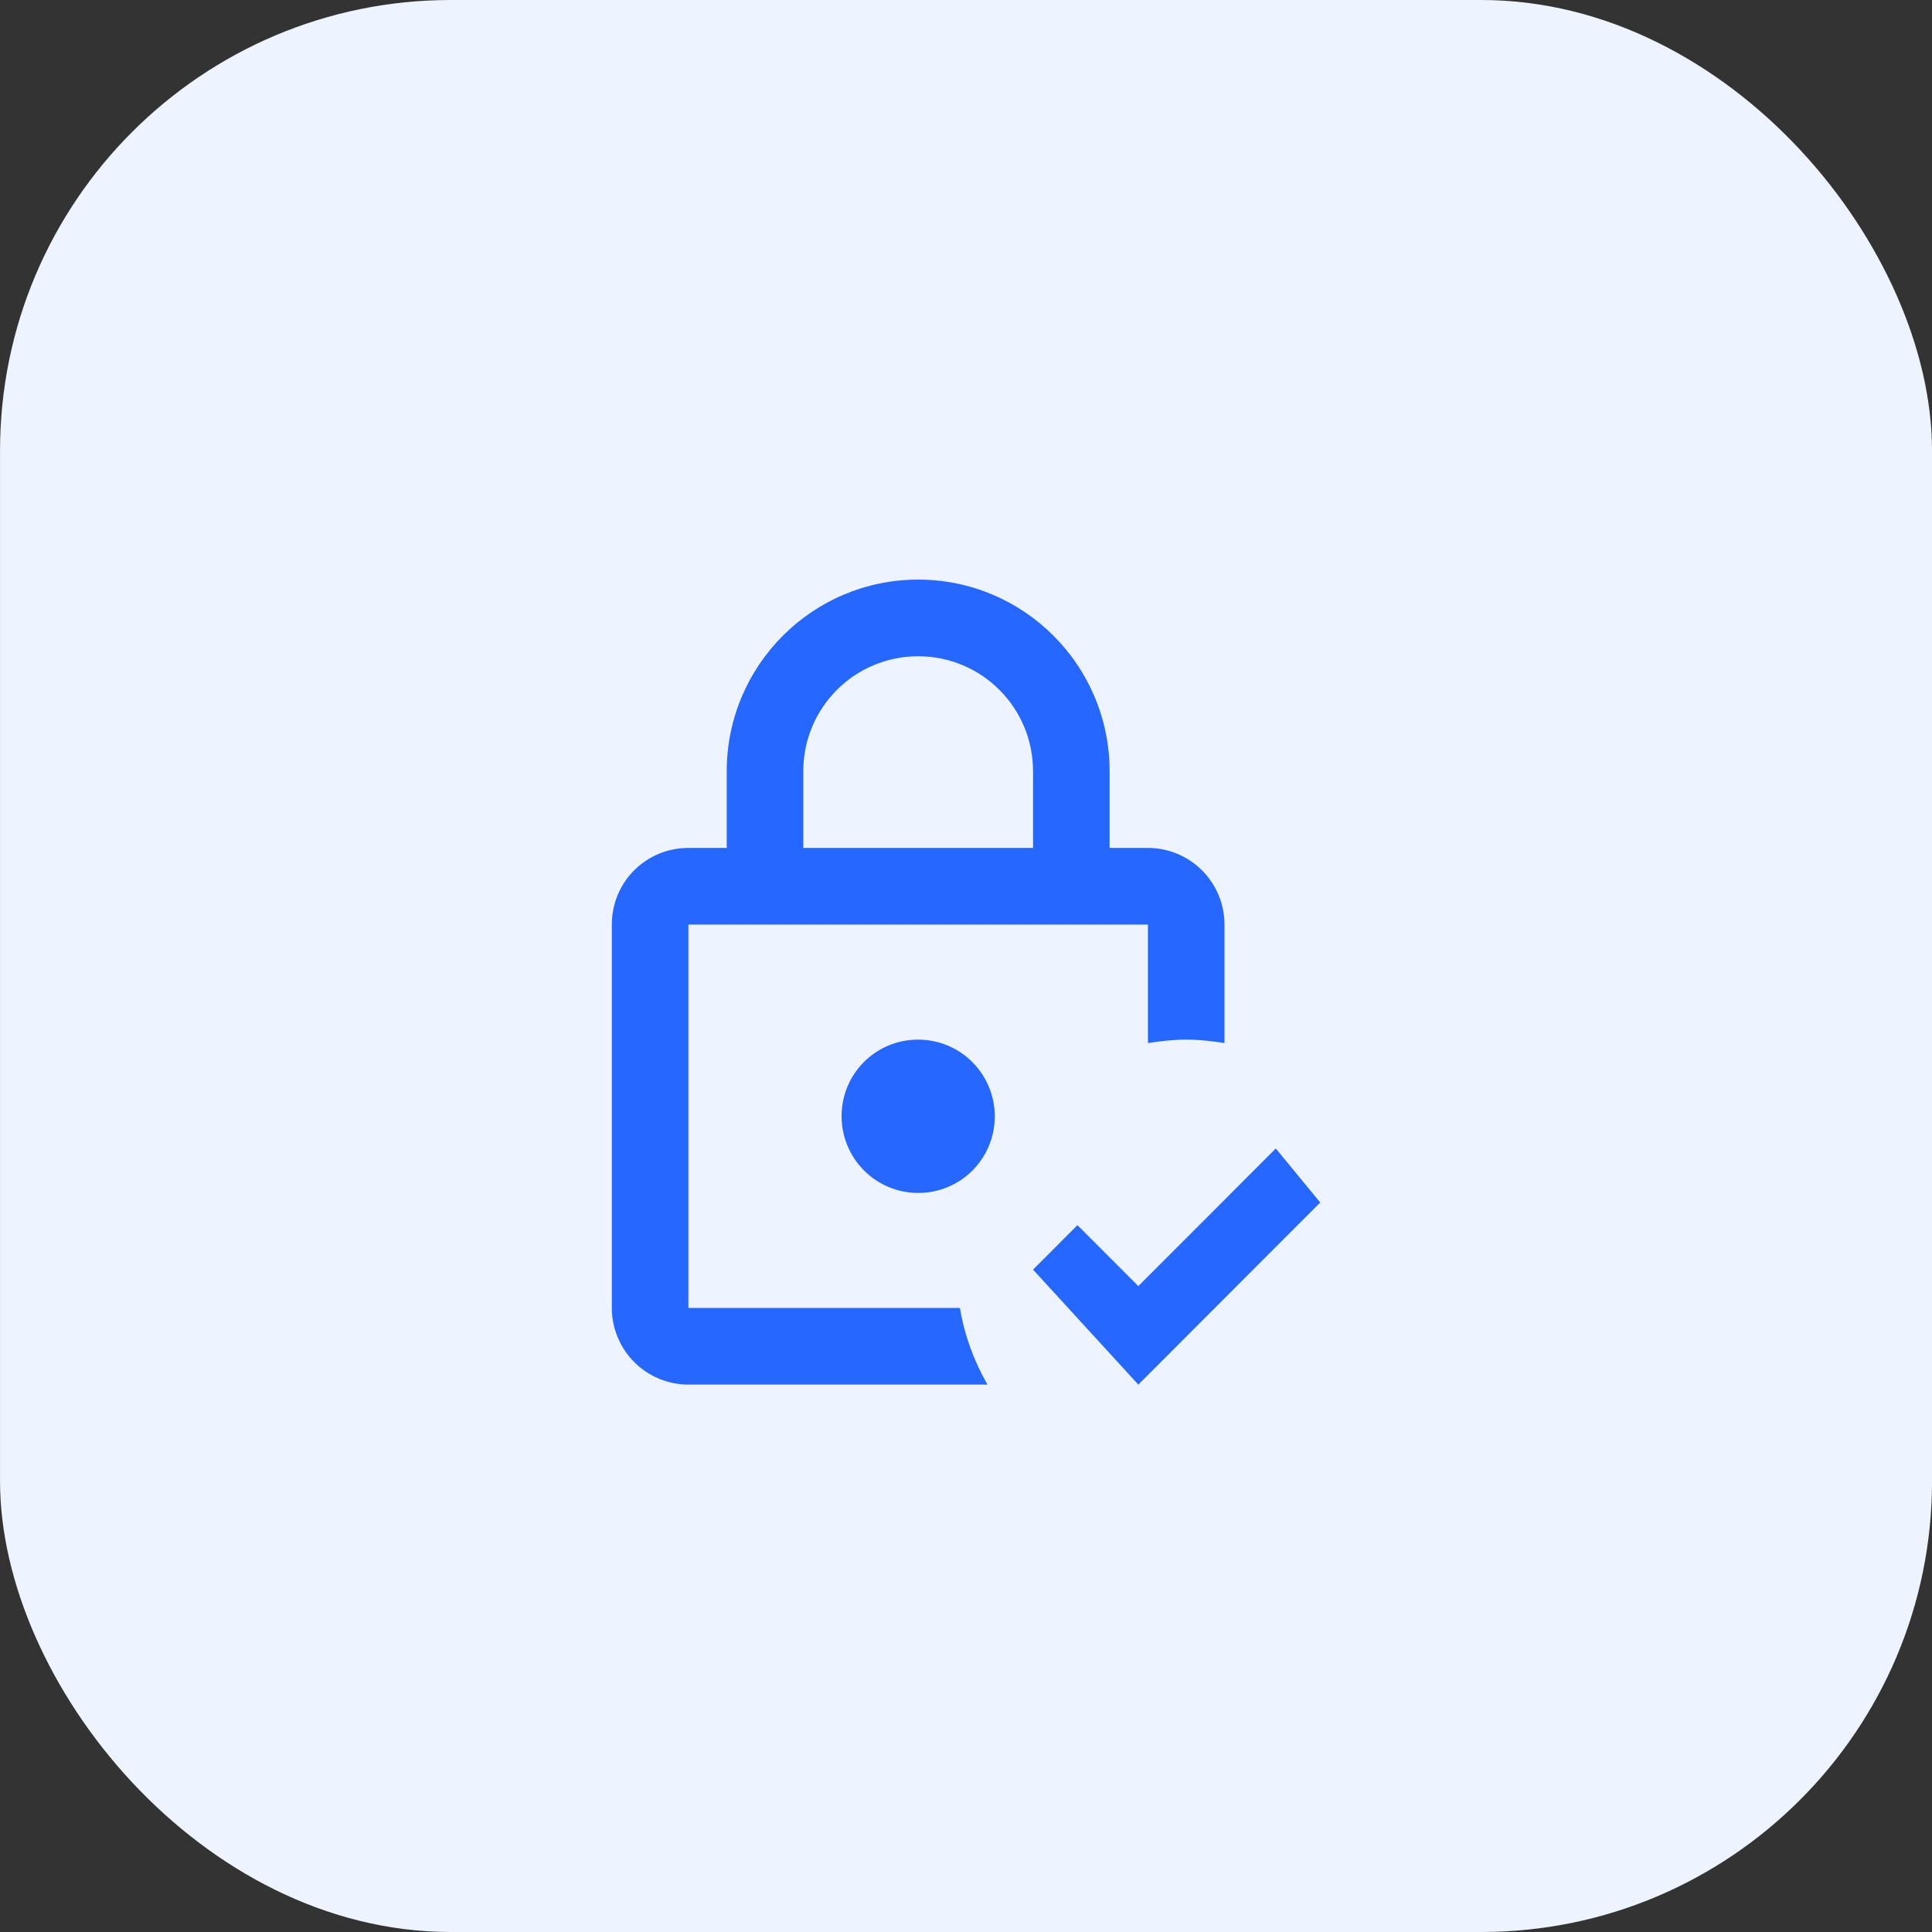
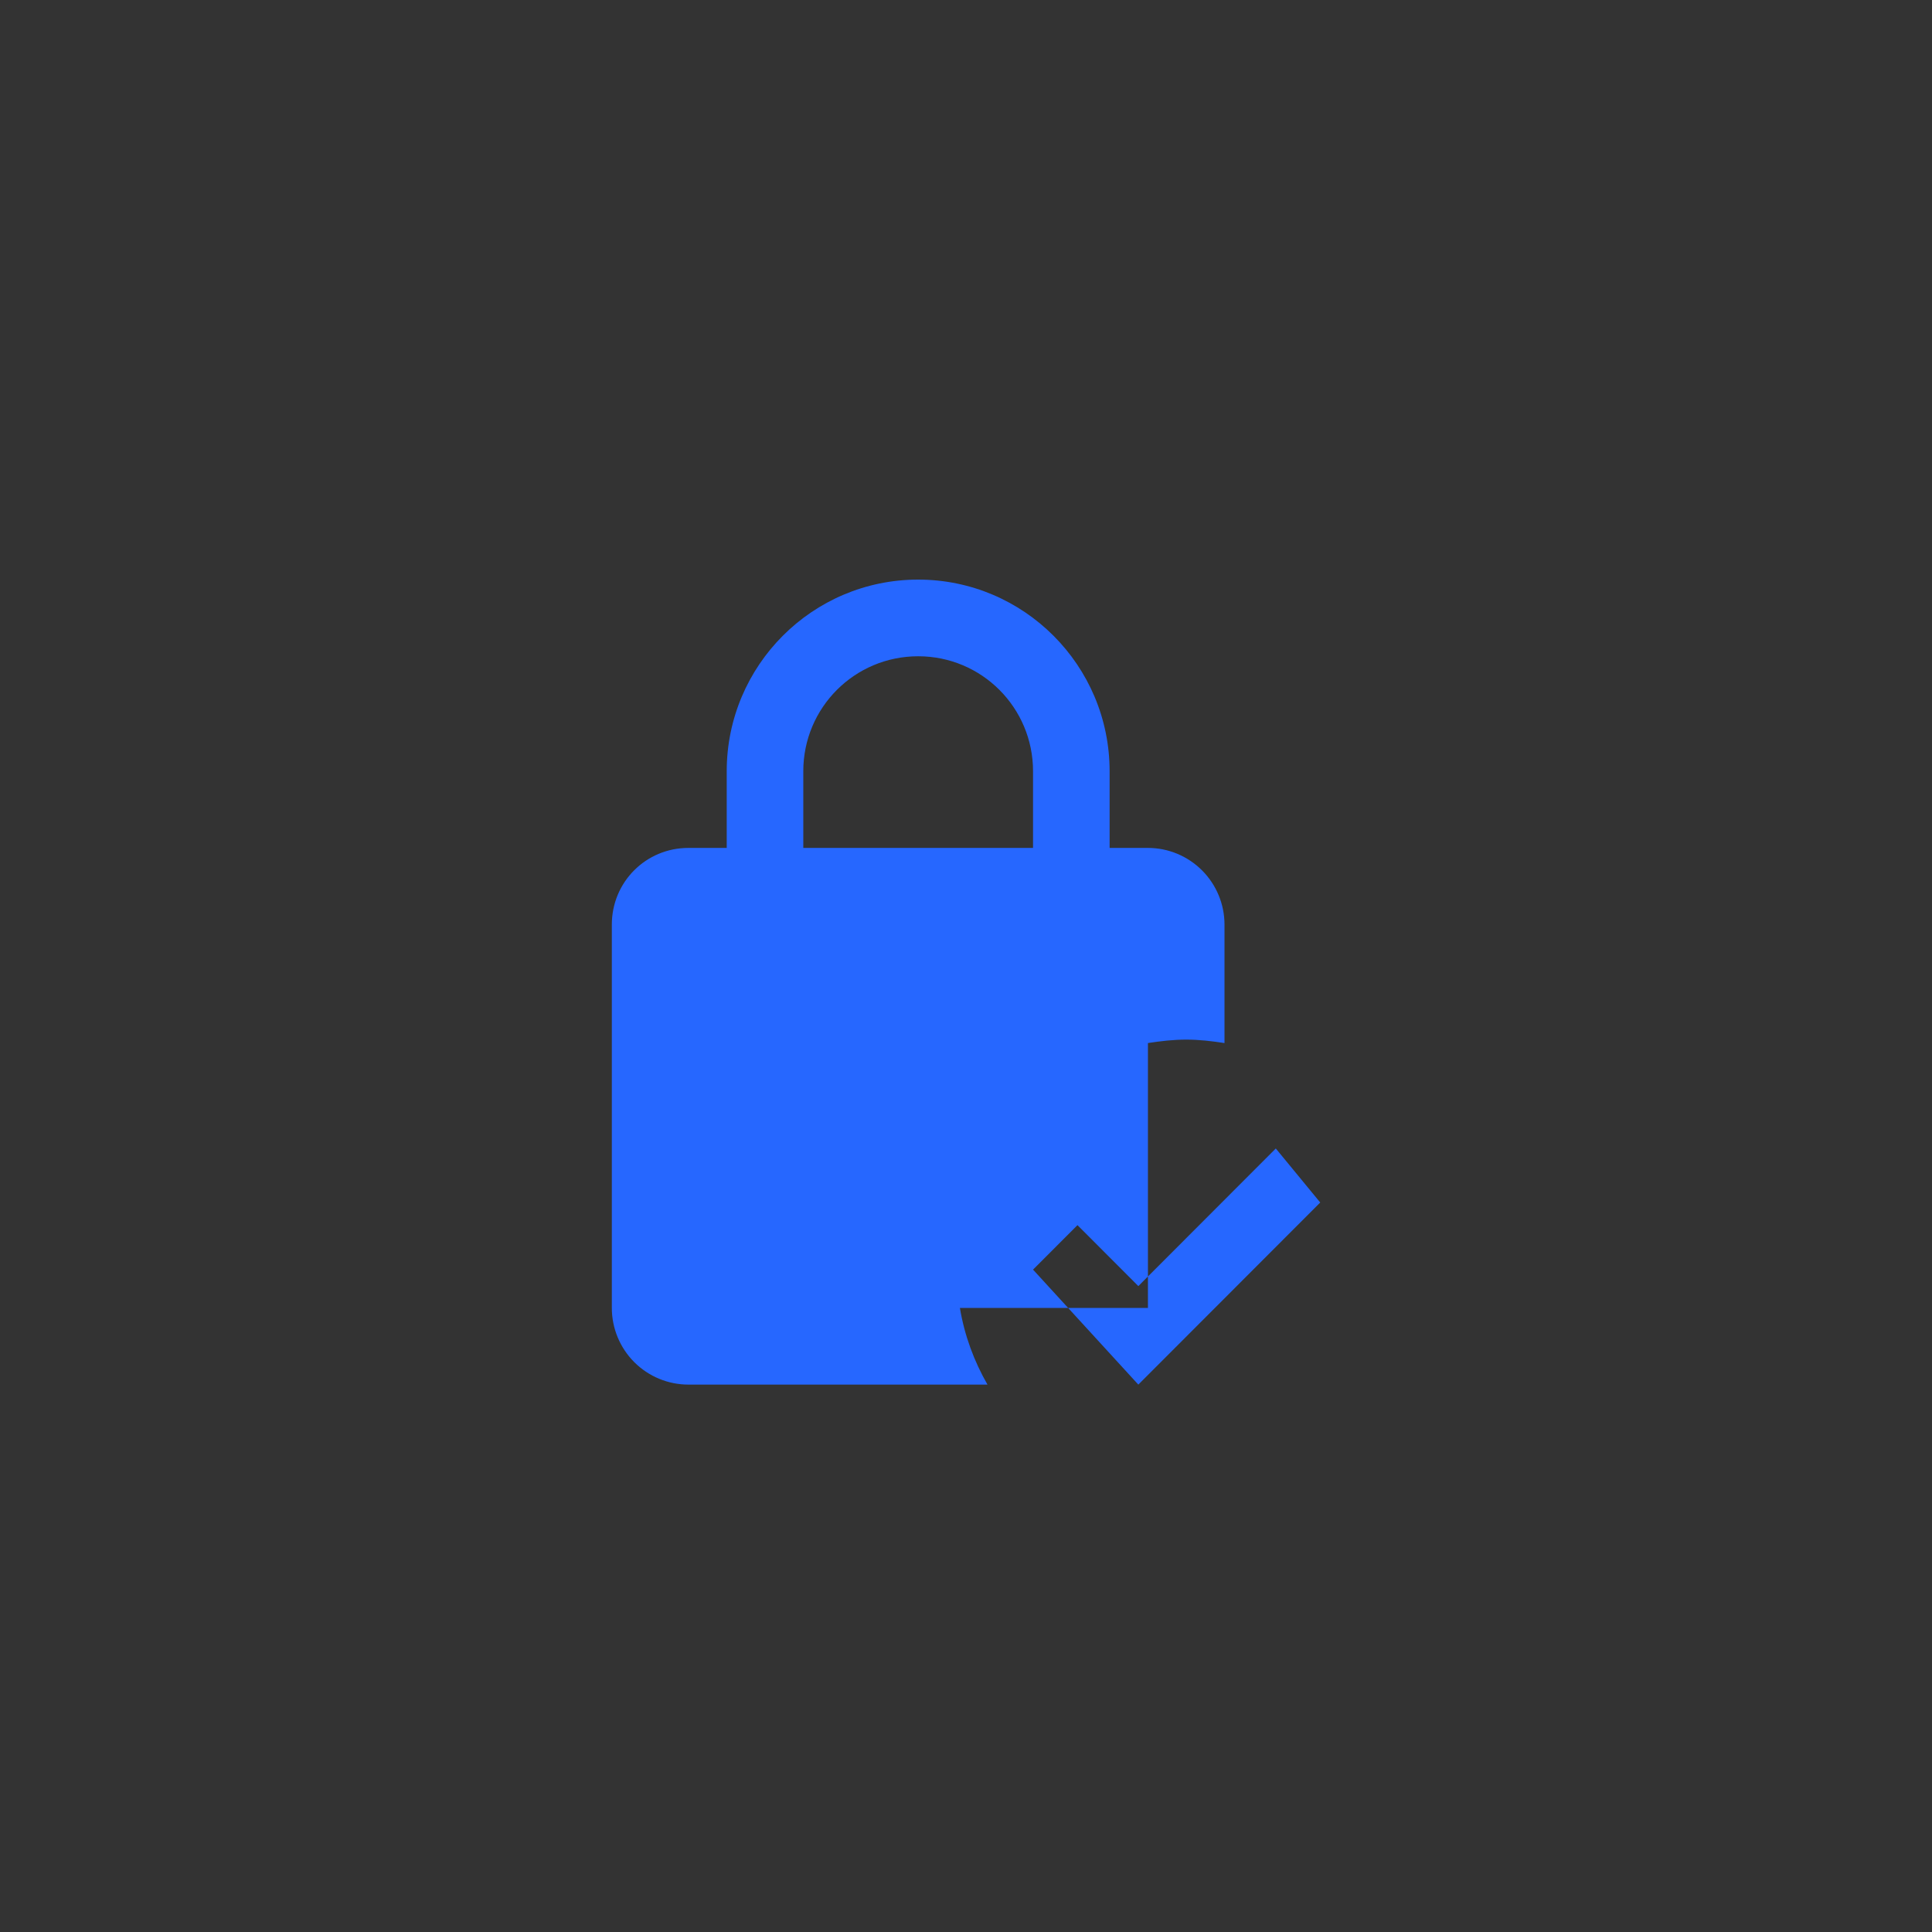
<svg xmlns="http://www.w3.org/2000/svg" width="60" height="60" viewBox="0 0 60 60" fill="none">
  <rect x="0" y="0" width="60" height="60" fill="#333333" stroke="none" />
-   <rect x="0.001" width="60" height="60" rx="14" fill="#EDF3FF" />
-   <path d="M30.893 34.667C30.893 35.988 29.834 37.048 28.515 37.048C27.884 37.048 27.279 36.797 26.833 36.35C26.387 35.904 26.136 35.298 26.136 34.667C26.136 33.345 27.195 32.286 28.515 32.286C29.145 32.286 29.75 32.537 30.196 32.983C30.642 33.43 30.893 34.035 30.893 34.667ZM29.811 40.619C29.953 41.476 30.251 42.274 30.667 43H21.379C20.749 43 20.144 42.749 19.698 42.303C19.252 41.856 19.001 41.251 19.001 40.619V28.714C19.001 27.393 20.059 26.333 21.379 26.333H22.569V23.952C22.569 20.667 25.232 18 28.515 18C31.797 18 34.46 20.667 34.46 23.952V26.333H35.65C36.28 26.333 36.885 26.584 37.331 27.031C37.777 27.477 38.028 28.083 38.028 28.714V32.393C37.636 32.333 37.243 32.286 36.839 32.286C36.434 32.286 36.042 32.333 35.65 32.393V28.714H21.379V40.619H29.811ZM24.947 26.333H32.082V23.952C32.082 21.976 30.488 20.381 28.515 20.381C26.54 20.381 24.947 21.976 24.947 23.952V26.333ZM39.621 35.667L35.352 39.941L33.462 38.048L32.082 39.429L35.352 43L41.001 37.345L39.621 35.667Z" fill="#2667FF" />
+   <path d="M30.893 34.667C30.893 35.988 29.834 37.048 28.515 37.048C27.884 37.048 27.279 36.797 26.833 36.35C26.387 35.904 26.136 35.298 26.136 34.667C26.136 33.345 27.195 32.286 28.515 32.286C29.145 32.286 29.75 32.537 30.196 32.983C30.642 33.43 30.893 34.035 30.893 34.667ZM29.811 40.619C29.953 41.476 30.251 42.274 30.667 43H21.379C20.749 43 20.144 42.749 19.698 42.303C19.252 41.856 19.001 41.251 19.001 40.619V28.714C19.001 27.393 20.059 26.333 21.379 26.333H22.569V23.952C22.569 20.667 25.232 18 28.515 18C31.797 18 34.46 20.667 34.46 23.952V26.333H35.65C36.28 26.333 36.885 26.584 37.331 27.031C37.777 27.477 38.028 28.083 38.028 28.714V32.393C37.636 32.333 37.243 32.286 36.839 32.286C36.434 32.286 36.042 32.333 35.65 32.393V28.714V40.619H29.811ZM24.947 26.333H32.082V23.952C32.082 21.976 30.488 20.381 28.515 20.381C26.54 20.381 24.947 21.976 24.947 23.952V26.333ZM39.621 35.667L35.352 39.941L33.462 38.048L32.082 39.429L35.352 43L41.001 37.345L39.621 35.667Z" fill="#2667FF" />
</svg>